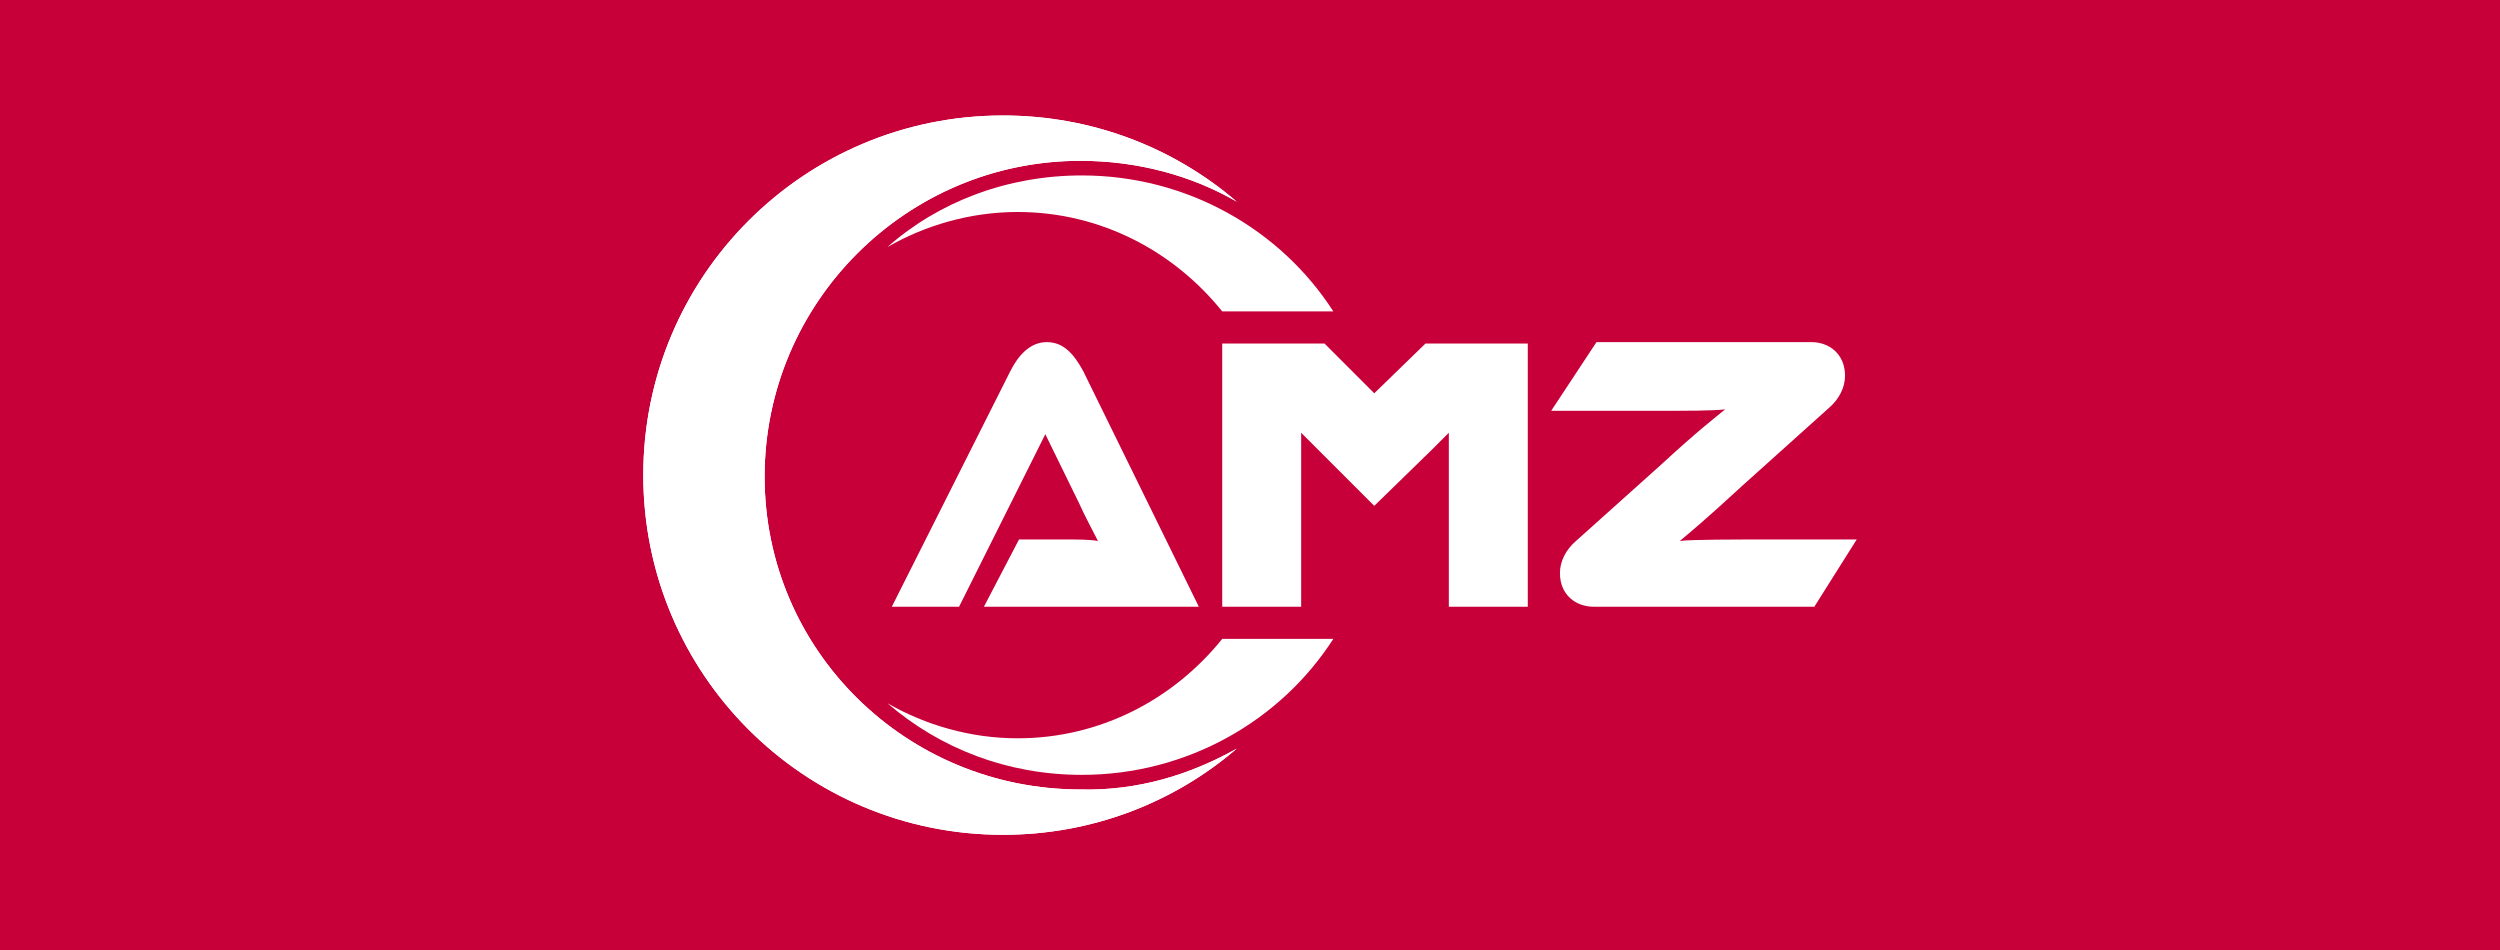
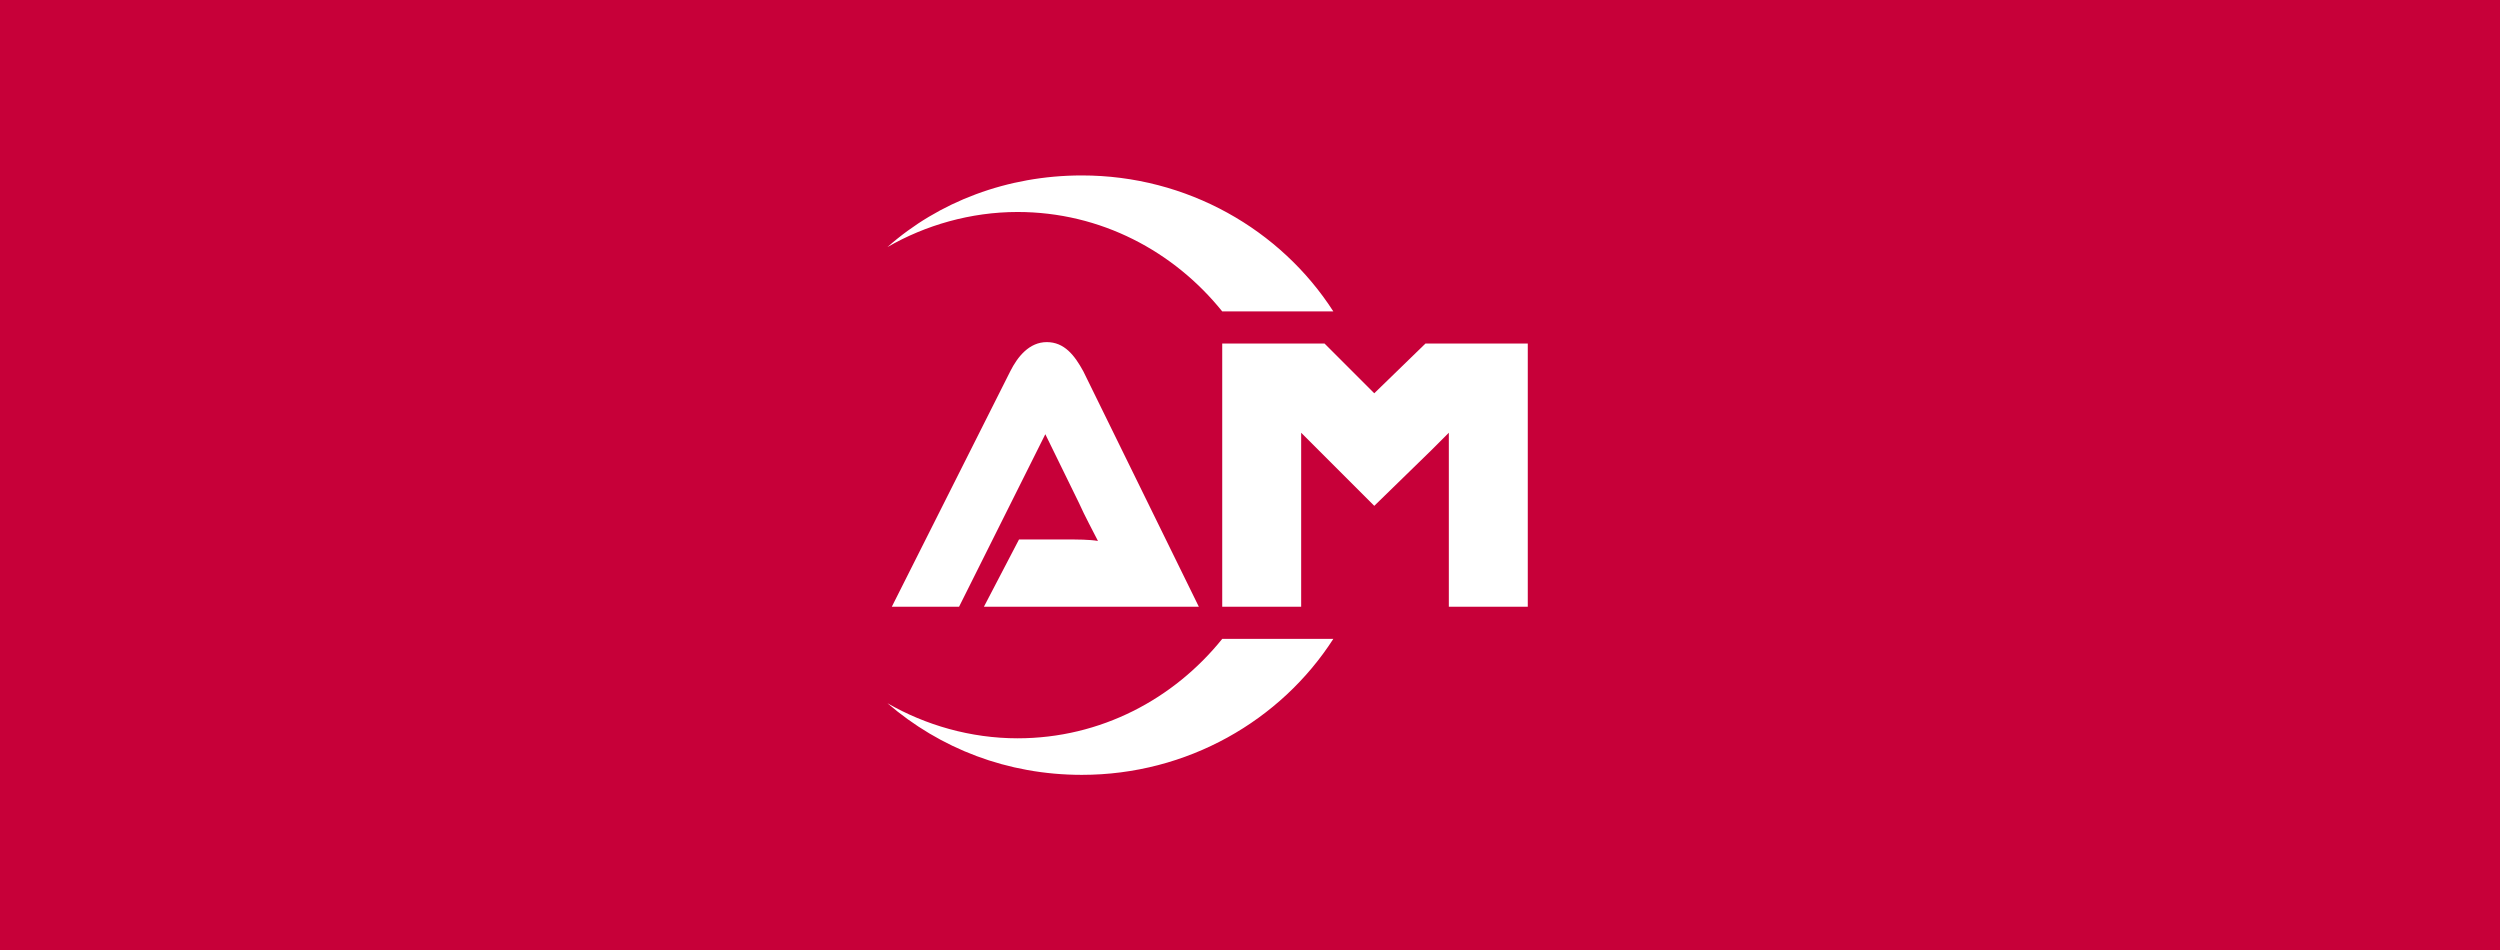
<svg xmlns="http://www.w3.org/2000/svg" version="1.1" id="Layer_1" x="0px" y="0px" width="171px" height="65px" viewBox="0 0 171 65" style="enable-background:new 0 0 171 65;" xml:space="preserve">
  <style type="text/css">
	.st0{fill:#C70039;}
	.st1{fill:#FFFFFF;}
</style>
  <rect x="-6.8" y="-5.8" class="st0" width="187" height="89.2" />
  <g>
-     <path class="st1" d="M124.1,41.5H109c-1.2,0-2.3-0.8-2.3-2.3c0-0.8,0.4-1.6,1.1-2.2l5.8-5.2c2.6-2.4,3.8-3.3,4.4-3.8   c-0.9,0.1-2.3,0.1-5.5,0.1h-6.4l3.1-4.7h14.7c1.2,0,2.3,0.8,2.3,2.3c0,0.8-0.4,1.6-1.1,2.2l-5.9,5.3c-2.6,2.4-3.7,3.3-4.3,3.8   c0.8-0.1,3.8-0.1,6.3-0.1h5.8L124.1,41.5z" />
    <path class="st1" d="M67.3,41.5l2.4-4.6h3.2c0.8,0,1.6,0,2.2,0.1c-0.3-0.6-0.9-1.7-1.3-2.6l-2.3-4.7l-5.9,11.8h-4.6l8.1-16.1   c0.5-1,1.3-2,2.5-2c1.2,0,1.9,0.9,2.5,2L82,41.5H67.3z" />
    <g>
-       <path class="st1" d="M84.6,51.2c-4.3,3.7-9.9,5.9-16,5.9c-13.6,0-24.6-11-24.6-24.6S55,7.9,68.6,7.9c6.1,0,11.7,2.2,16,5.9    c-3.1-1.8-6.8-2.8-10.7-2.8c-11.9,0-21.6,9.7-21.6,21.6S62,54,73.9,54C77.8,54.1,81.4,53,84.6,51.2z" />
-       <path class="st1" d="M84.6,51.2c-4.3,3.7-9.9,5.9-16,5.9c-13.6,0-24.6-11-24.6-24.6S55,7.9,68.6,7.9c6.1,0,11.7,2.2,16,5.9    c-3.1-1.8-6.8-2.8-10.7-2.8c-11.9,0-21.6,9.7-21.6,21.6S62,54,73.9,54C77.8,54.1,81.4,53,84.6,51.2z" />
      <g>
        <path class="st1" d="M83.6,43.7h7.6C87.6,49.3,81.2,53,74,53c-5.1,0-9.7-1.8-13.3-4.9c2.6,1.5,5.7,2.4,8.9,2.4     C75.3,50.5,80.3,47.8,83.6,43.7z" />
        <path class="st1" d="M69.6,14.5c-3.2,0-6.3,0.9-8.9,2.4C64.2,13.8,68.9,12,74,12c7.2,0,13.6,3.7,17.2,9.3h-7.6     C80.3,17.2,75.3,14.5,69.6,14.5z" />
      </g>
    </g>
    <polygon class="st1" points="104.5,23.5 104.5,41.5 99.1,41.5 99.1,29.6 97.9,30.8 94,34.6 89,29.6 89,41.5 83.6,41.5 83.6,23.5    90.6,23.5 94,26.9 97.5,23.5  " />
  </g>
</svg>